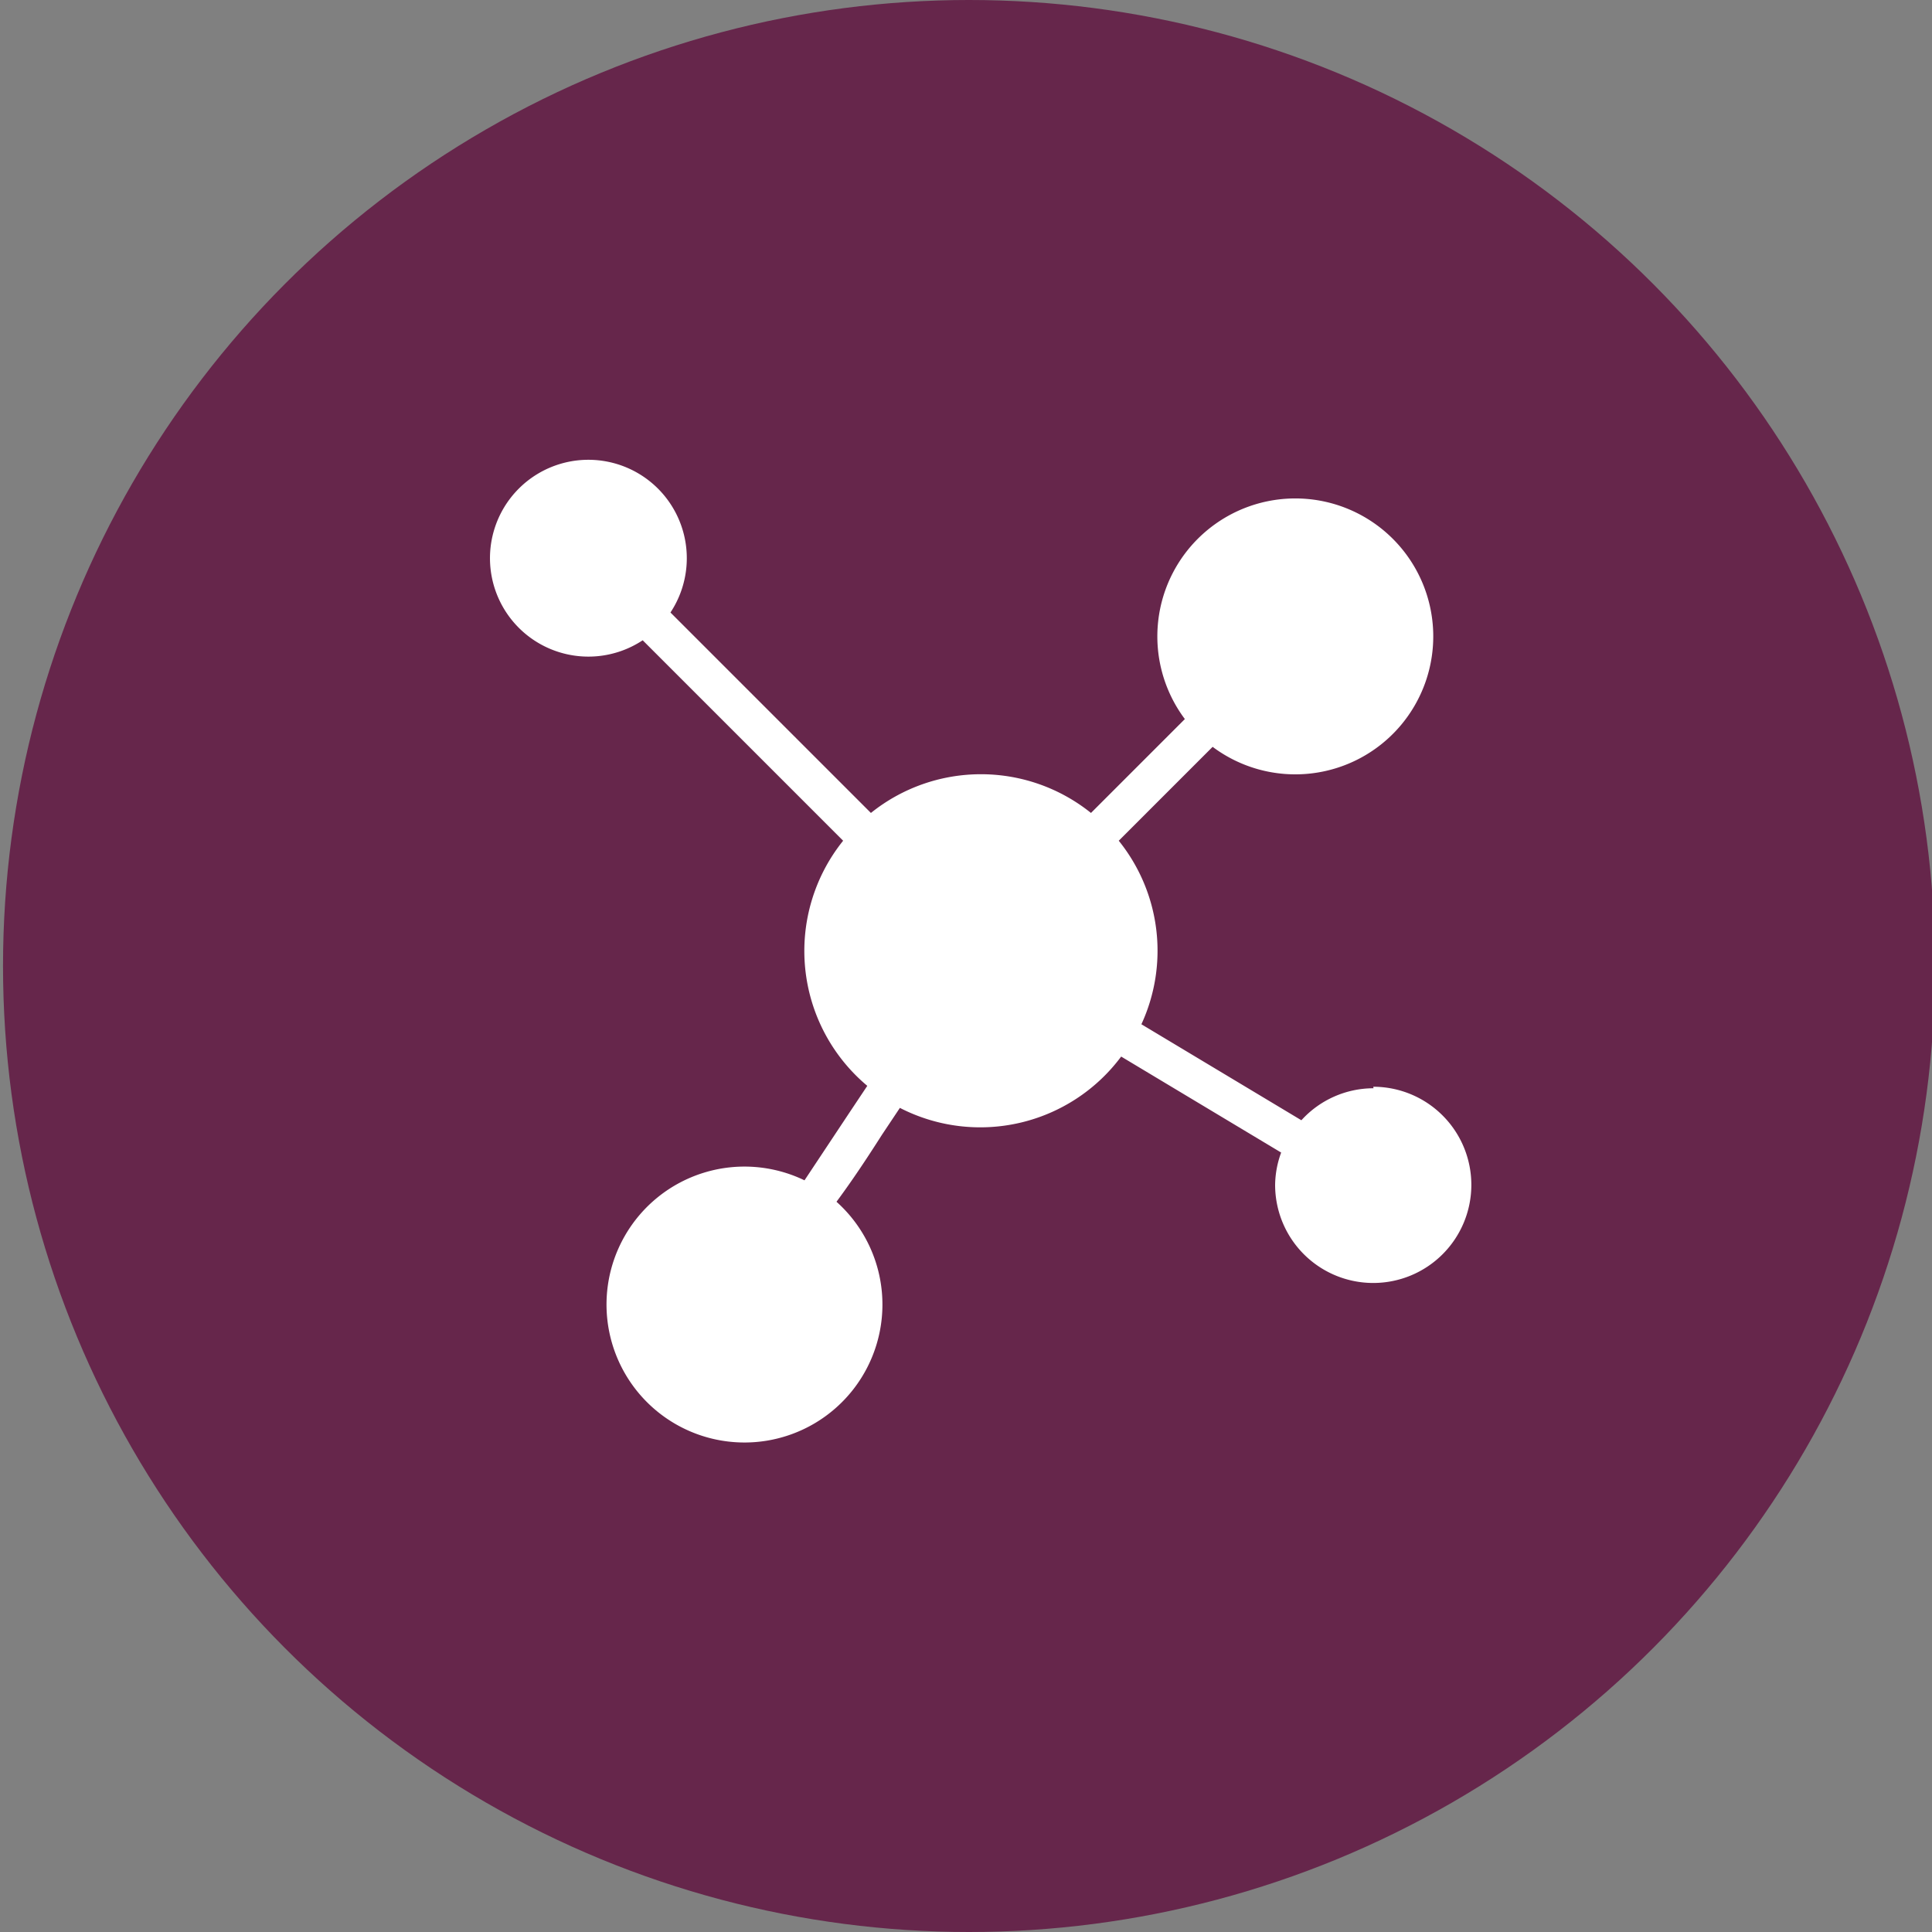
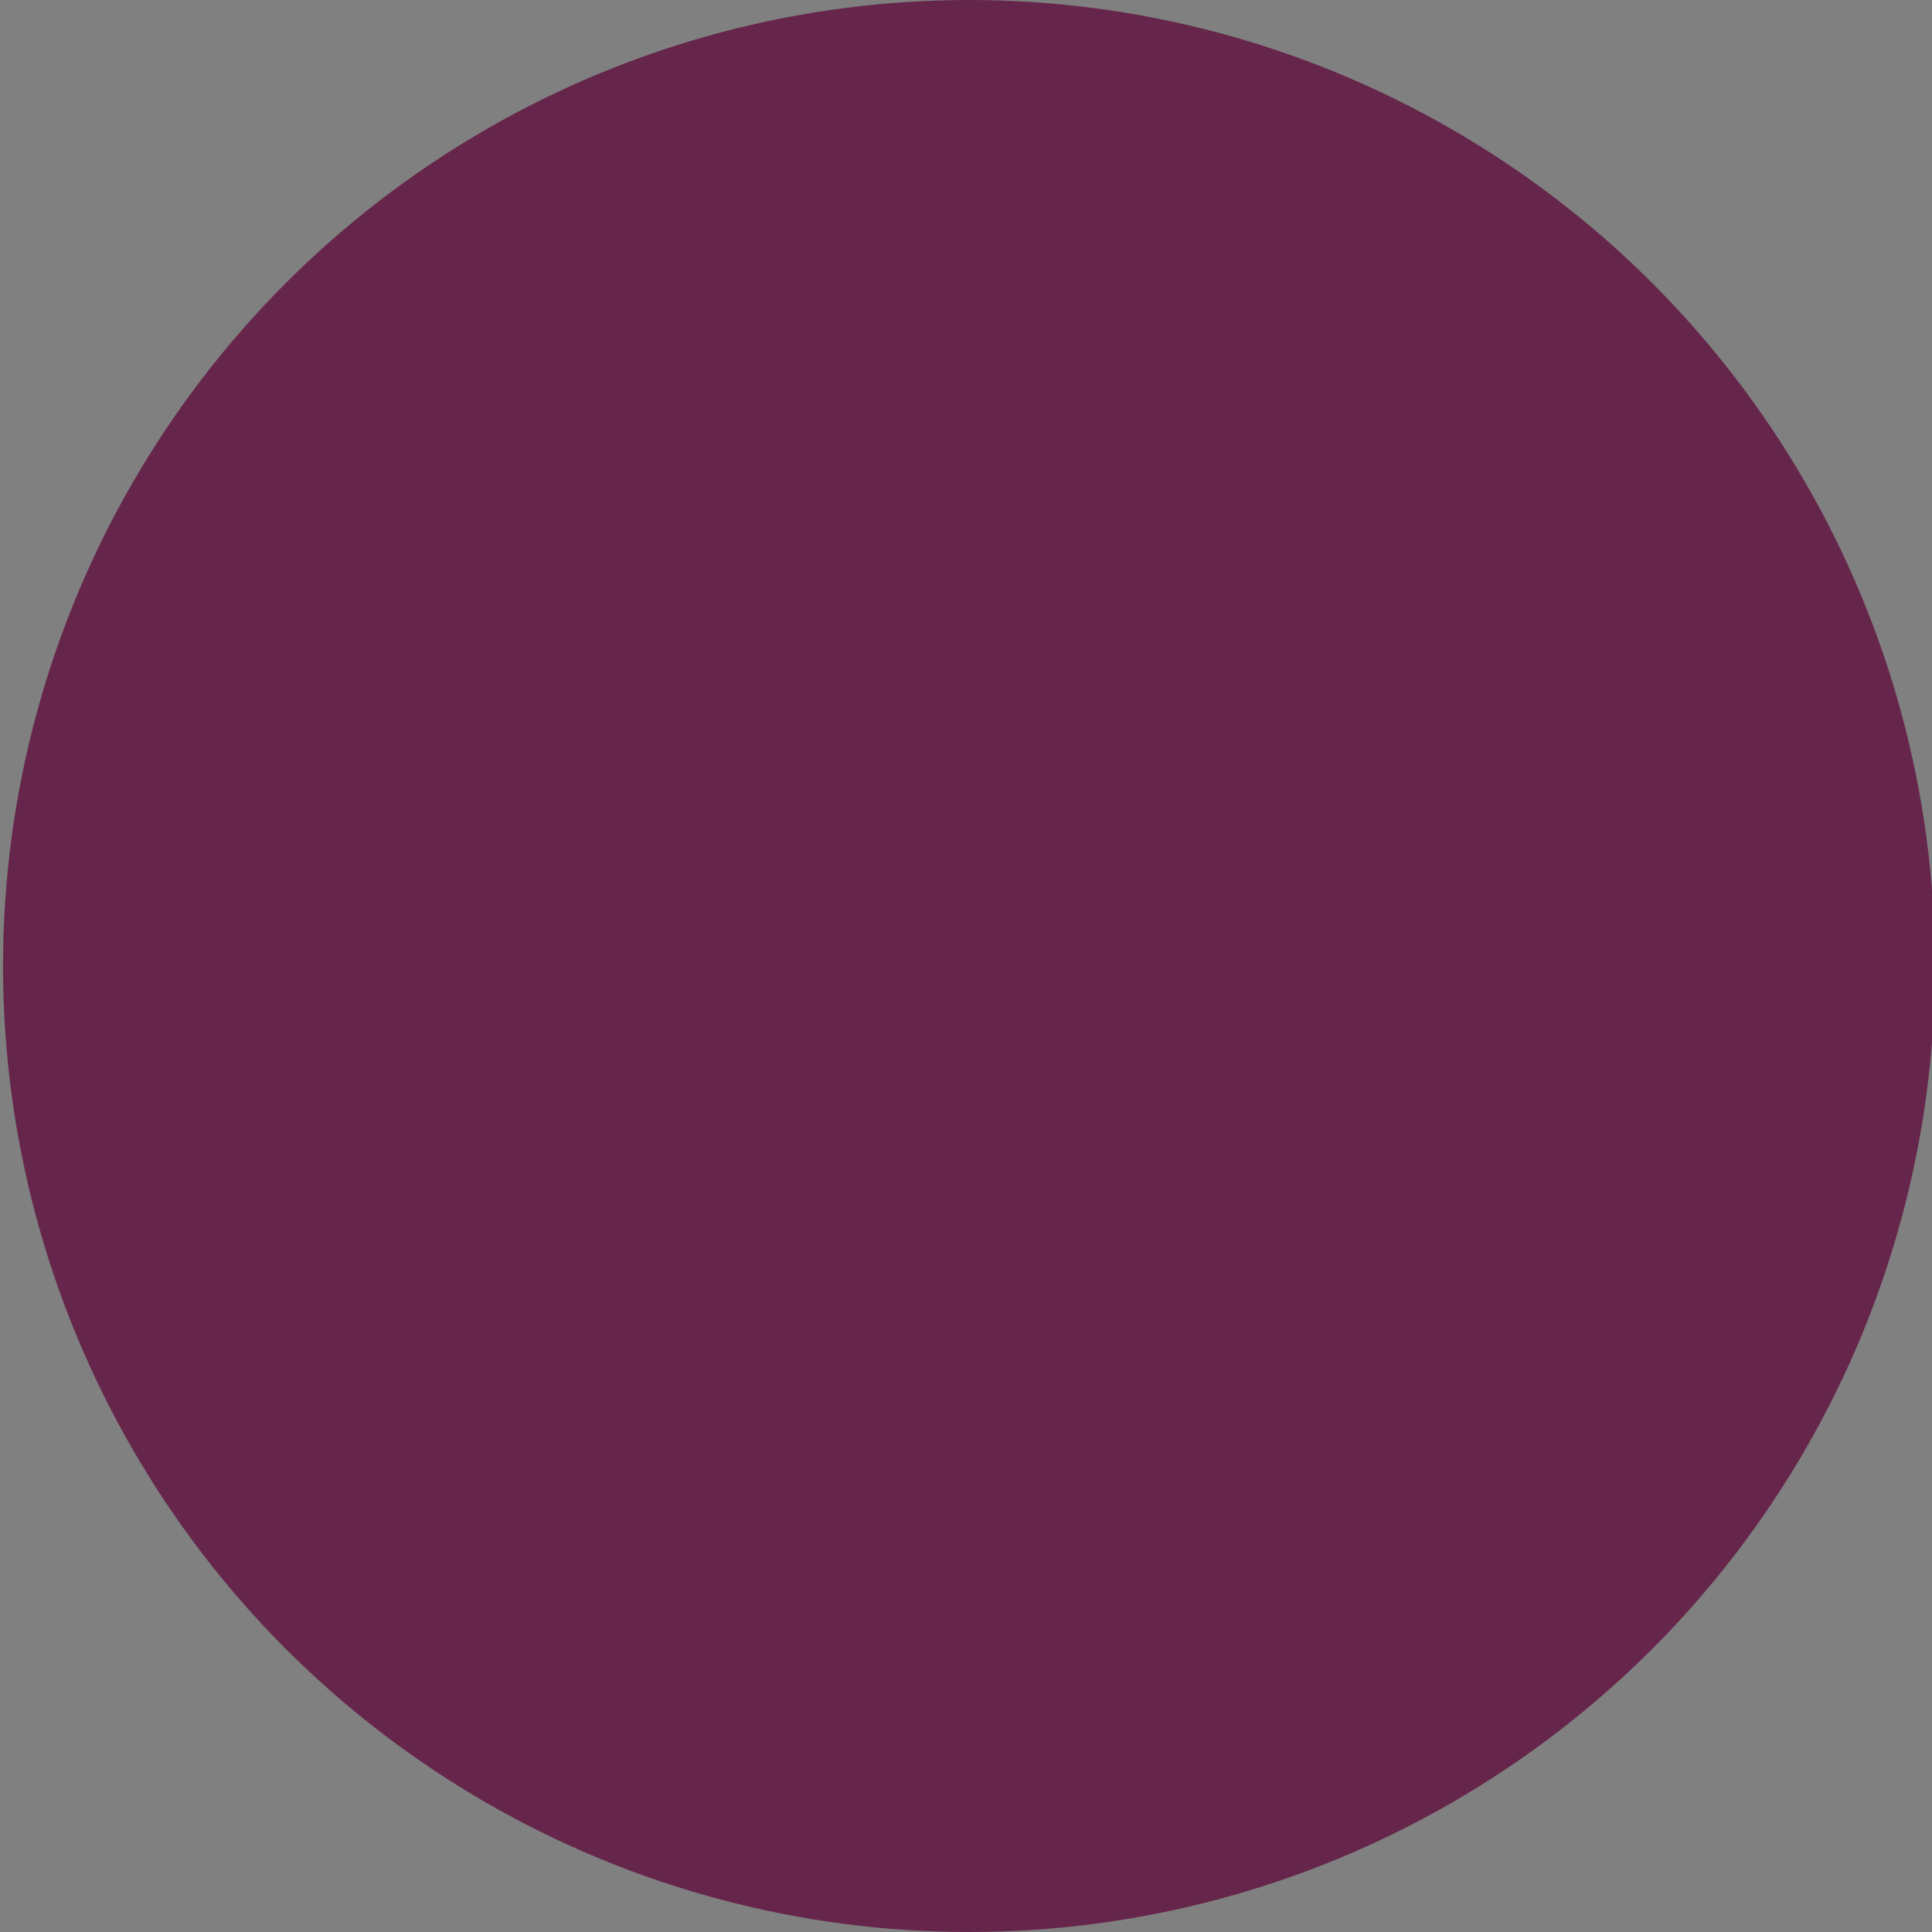
<svg xmlns="http://www.w3.org/2000/svg" id="Layer_1" data-name="Layer 1" viewBox="0 0 64 64">
  <rect x="0" y="0" width="64" height="64" fill="#808080" stroke="none" />
  <defs>
    <style>.cls-1{fill:#66264b;}.cls-2{fill:#fff;}</style>
  </defs>
  <title>Inform-decisions-icon</title>
  <circle class="cls-1" cx="32.1" cy="32" r="32" />
-   <path class="cls-2" d="M45.5,36.05a3.23,3.23,0,0,0-2.39,1.06l-5.3-3.18a5.81,5.81,0,0,0-.75-6.08l3.11-3.11a4.57,4.57,0,1,0-.92-.92l-3.11,3.11a5.82,5.82,0,0,0-7.29,0l-6.64-6.64a3.26,3.26,0,1,0-.92.92l6.64,6.64a5.83,5.83,0,0,0,.8,8.12l-.6.9L26.65,39.1a4.57,4.57,0,1,0,1.06.71c.28-.38.73-1,1.5-2.21l.6-.9A5.82,5.82,0,0,0,37.14,35l5.3,3.18a3.2,3.2,0,0,0-.2,1.07,3.25,3.25,0,1,0,3.25-3.25Z" />
</svg>